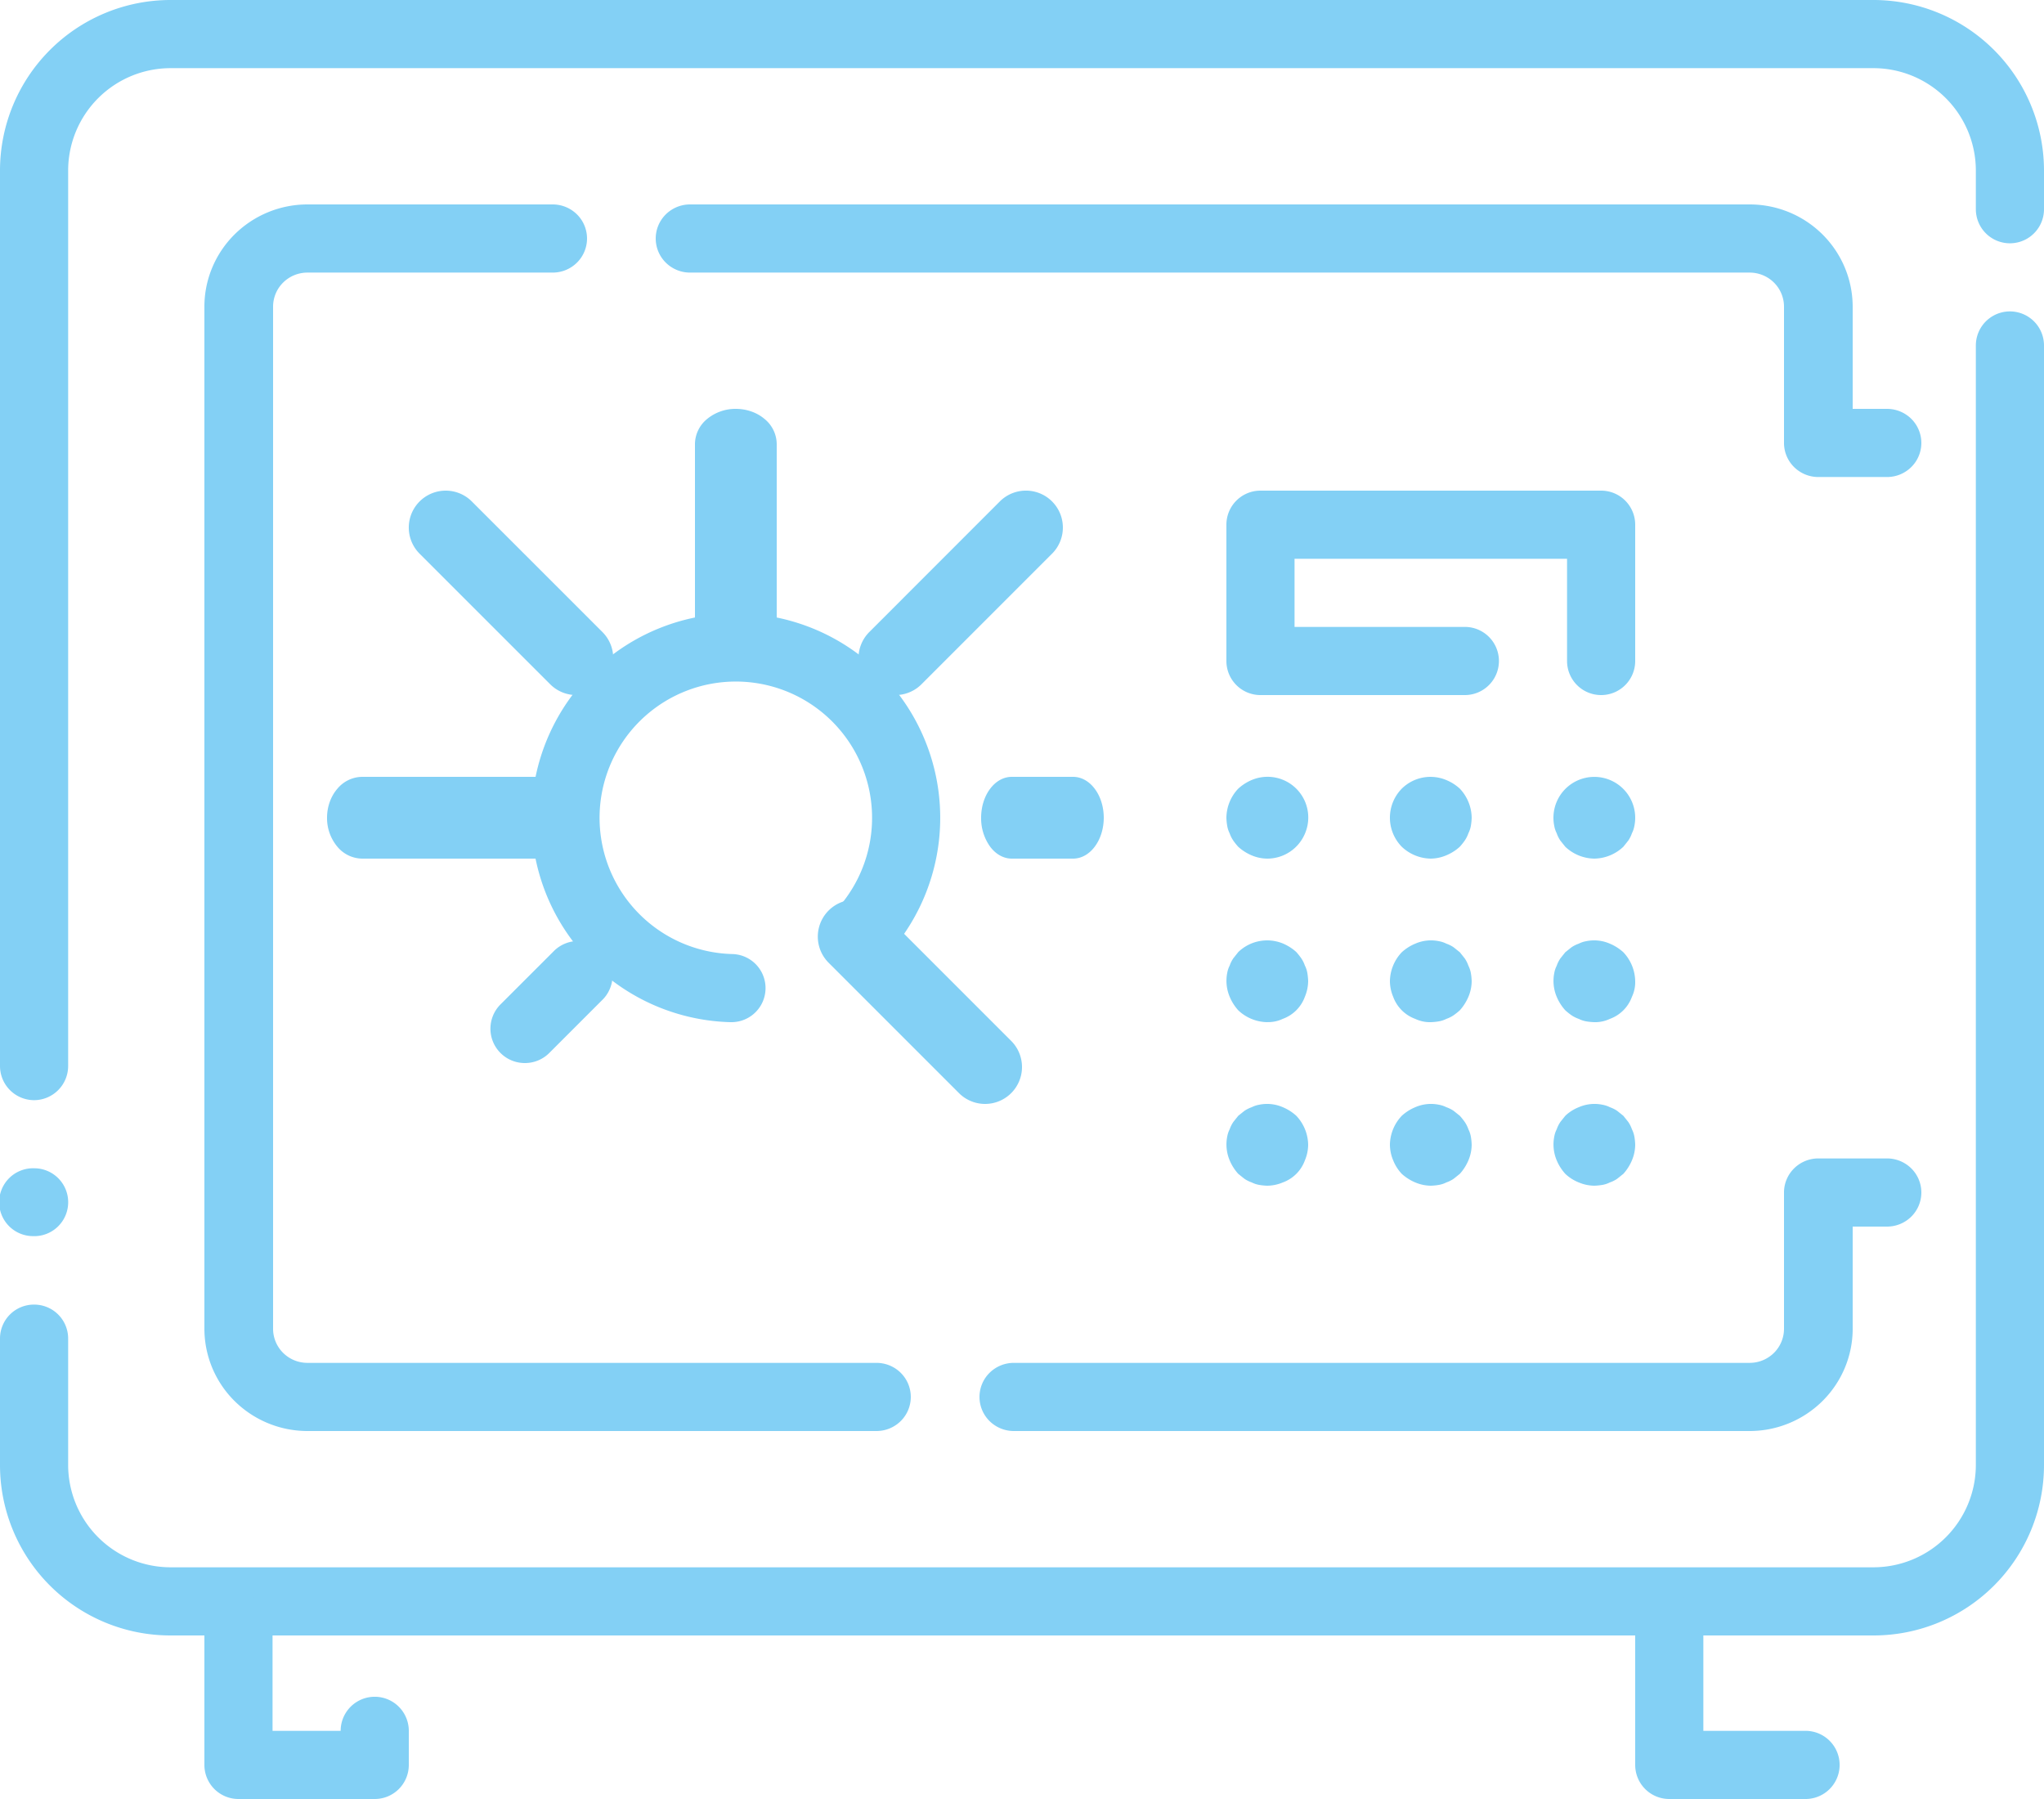
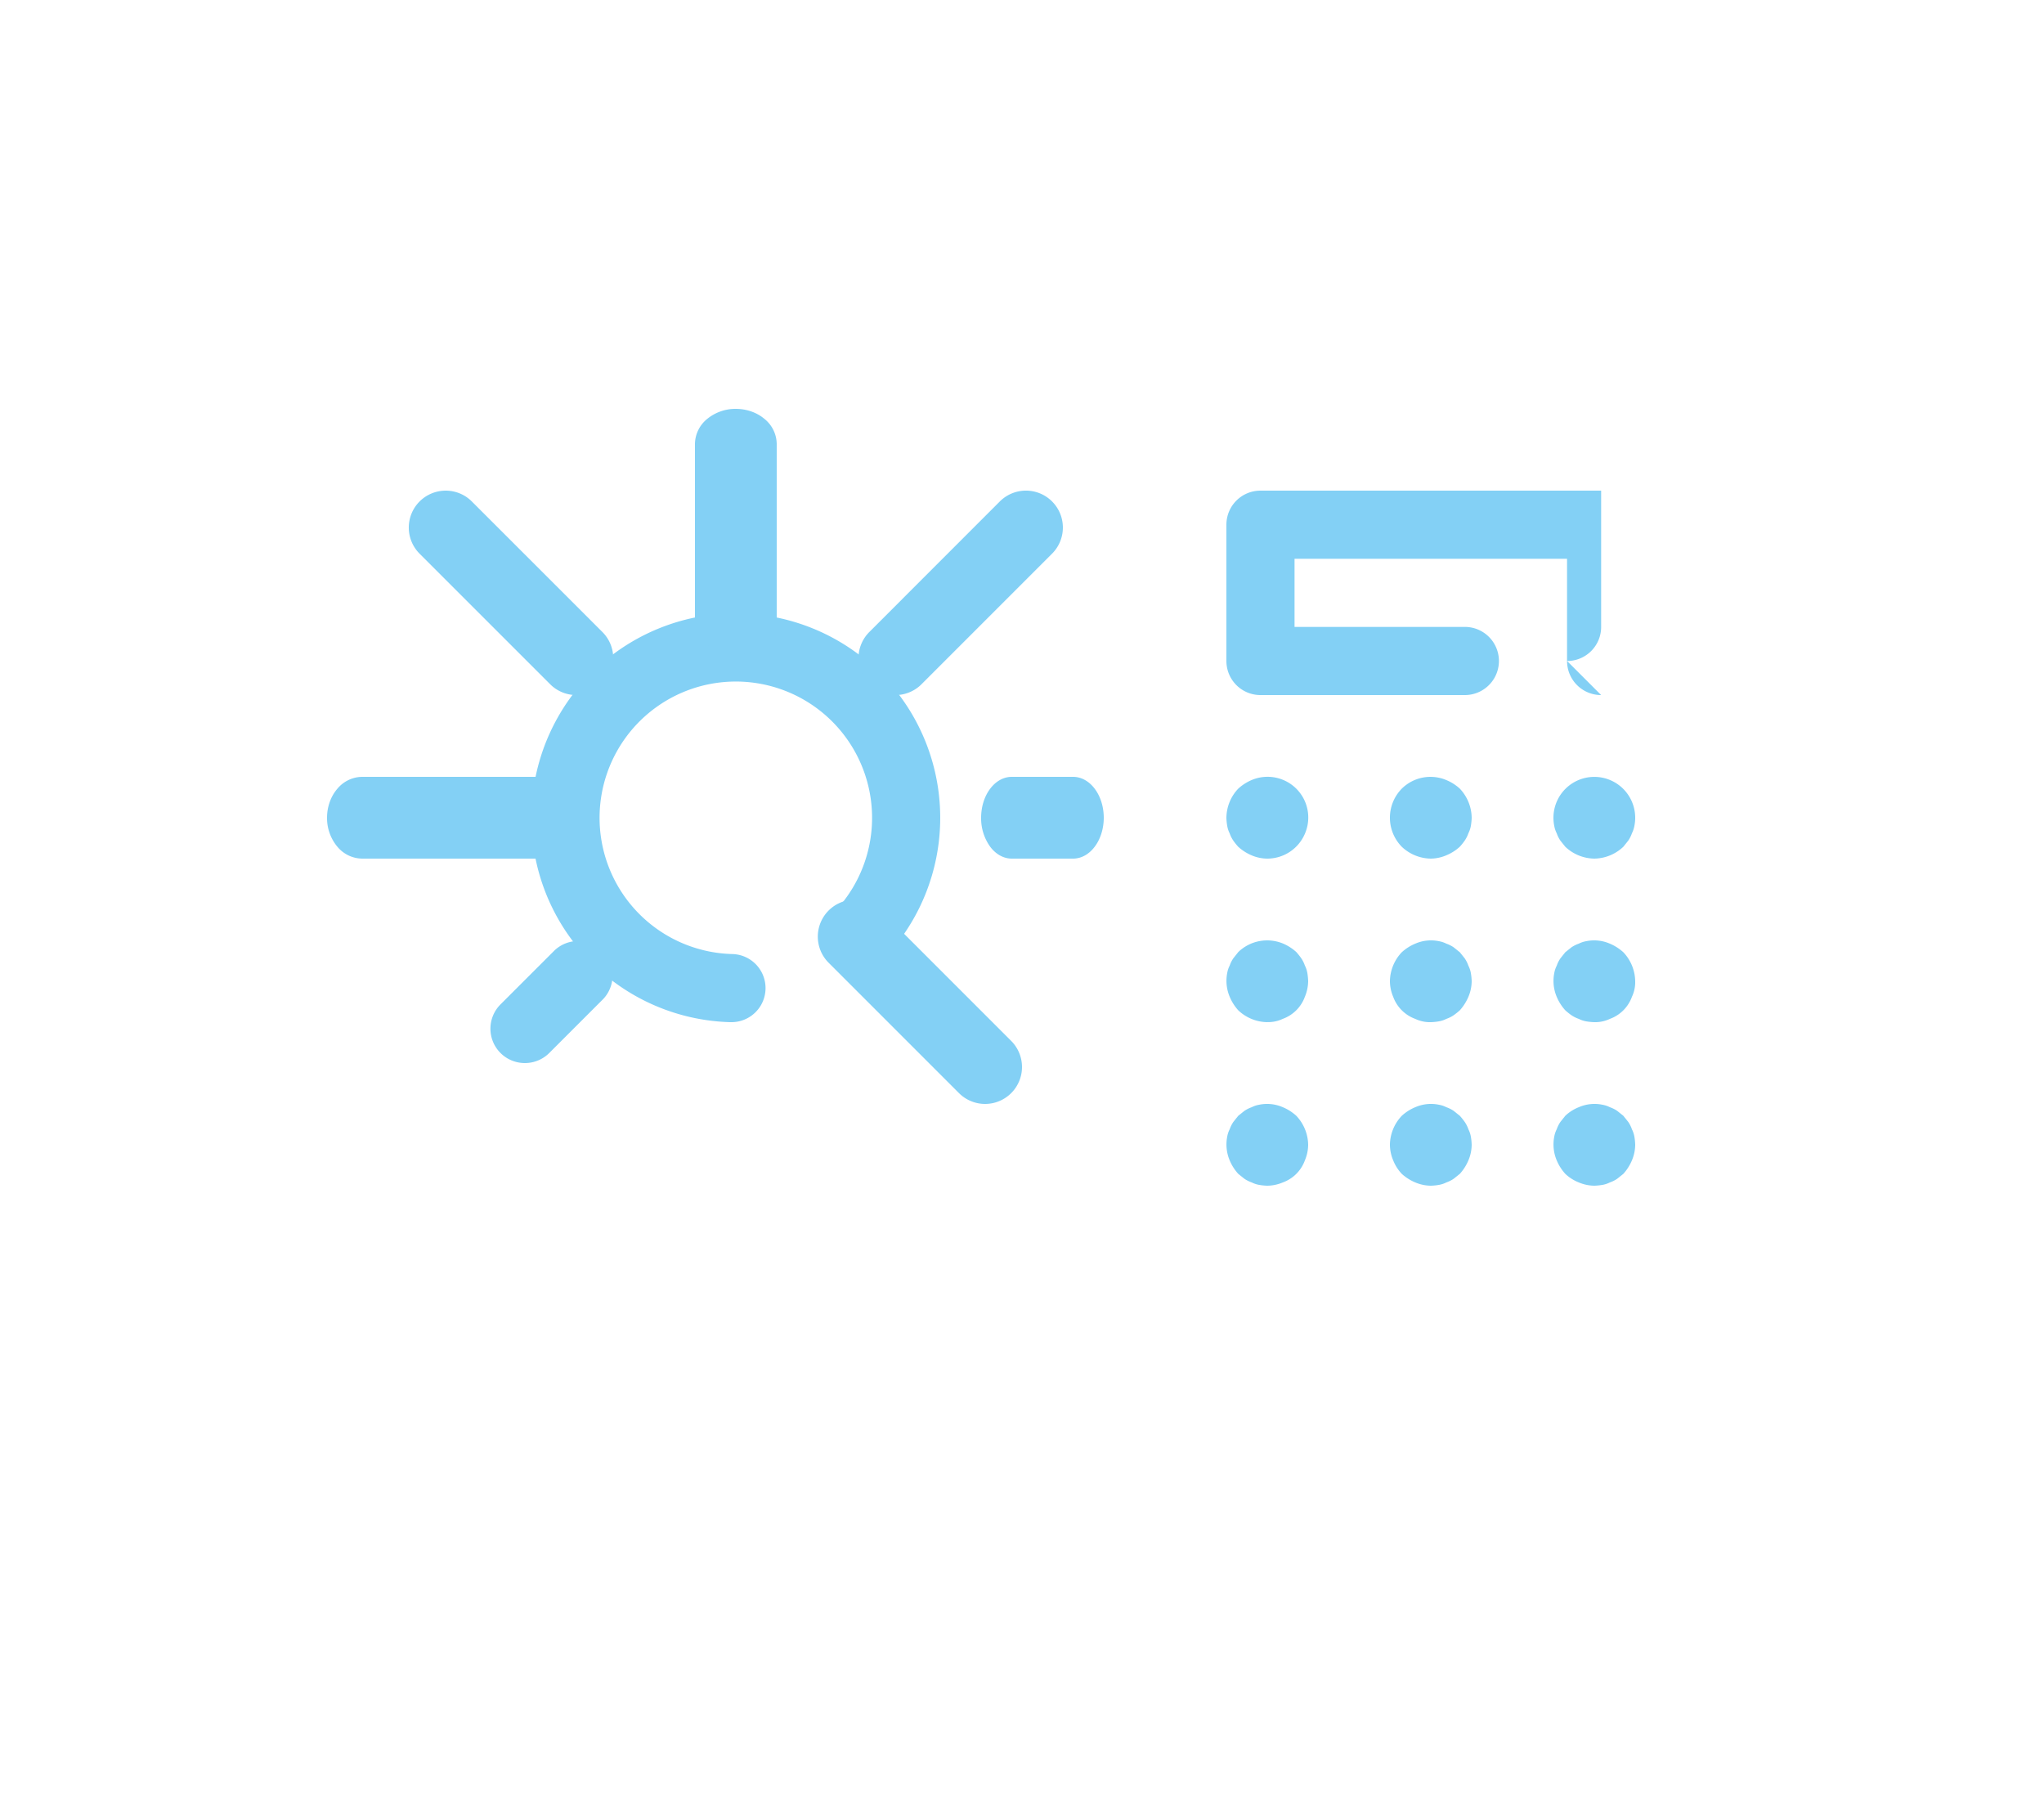
<svg xmlns="http://www.w3.org/2000/svg" width="50" height="44" viewBox="0 0 50 44" fill="none">
-   <path d="M17.882 25h-.024a5 5 0 113.627-1.413.833.833 0 01-1.162-1.195 3.333 3.333 0 10-2.418.942.833.833 0 01-.023 1.666zM39.167 17a.833.833 0 01-.834-.833v-2.5h-6.666v1.666h4.166a.833.833 0 010 1.667h-5a.833.833 0 01-.833-.833v-3.334a.833.833 0 01.833-.833h8.334a.833.833 0 01.833.833v3.334a.833.833 0 01-.833.833z" fill="#83D0F5" />
+   <path d="M17.882 25h-.024a5 5 0 113.627-1.413.833.833 0 01-1.162-1.195 3.333 3.333 0 10-2.418.942.833.833 0 01-.023 1.666zM39.167 17a.833.833 0 01-.834-.833v-2.5h-6.666v1.666h4.166a.833.833 0 010 1.667h-5a.833.833 0 01-.833-.833v-3.334a.833.833 0 01.833-.833h8.334v3.334a.833.833 0 01-.833.833z" fill="#83D0F5" />
  <path d="M18 16c-.265 0-.52-.09-.707-.251a.8.8 0 01-.293-.606v-4.286a.8.8 0 01.293-.606A1.09 1.09 0 0118 10c.265 0 .52.09.707.251a.8.8 0 01.293.606v4.286a.8.8 0 01-.293.606A1.09 1.09 0 0118 16zM21.903 17a.903.903 0 01-.638-1.542l3.193-3.194a.903.903 0 011.277 1.278l-3.193 3.193a.9.9 0 01-.639.265zM12.841 26a.84.84 0 01-.595-1.437l1.323-1.322a.842.842 0 011.19 1.19l-1.322 1.322a.839.839 0 01-.596.247zM26.25 21h-1.5c-.199 0-.39-.105-.53-.293A1.19 1.19 0 0124 20c0-.265.079-.52.22-.707.14-.188.331-.293.53-.293h1.5c.199 0 .39.105.53.293.141.187.22.442.22.707 0 .265-.079.52-.22.707-.14.188-.331.293-.53.293zM13.143 21H8.857a.8.8 0 01-.606-.293A1.09 1.09 0 018 20c0-.265.09-.52.251-.707A.8.8 0 018.857 19h4.286a.8.8 0 01.606.293c.16.187.251.442.251.707 0 .265-.09.52-.251.707a.8.8 0 01-.606.293zM24.097 27a.902.902 0 01-.639-.265l-3.193-3.193a.903.903 0 011.277-1.277l3.193 3.193A.903.903 0 0124.097 27zM14.097 17a.902.902 0 01-.639-.265l-3.194-3.193a.903.903 0 011.278-1.277l3.194 3.193a.903.903 0 01-.64 1.542zM30.997 21a.994.994 0 01-.38-.08 1.157 1.157 0 01-.328-.21 1.587 1.587 0 01-.12-.15.763.763 0 01-.09-.18.635.635 0 01-.059-.181 1.326 1.326 0 01-.02-.2c.004-.265.107-.519.29-.71a1.15 1.15 0 01.328-.211.996.996 0 011.306 1.305 1.001 1.001 0 01-.927.617zM35 21a1.052 1.052 0 01-.71-.29 1.015 1.015 0 010-1.421.998.998 0 011.09-.21c.121.05.233.121.33.21.182.192.286.445.29.71a1.383 1.383 0 01-.02.2.653.653 0 01-.06.18.76.76 0 01-.09.18 1.595 1.595 0 01-.12.15c-.097.089-.209.16-.33.21A.999.999 0 0135 21zM39 21a1.053 1.053 0 01-.71-.29l-.12-.15a.757.757 0 01-.09-.18.633.633 0 01-.06-.18 1 1 0 111.96 0 .651.651 0 01-.06.18.757.757 0 01-.09.18l-.12.15A1.054 1.054 0 0139 21zM31 25a1.051 1.051 0 01-.71-.29 1.158 1.158 0 01-.21-.332 1.003 1.003 0 01-.06-.581.635.635 0 01.06-.18.763.763 0 01.09-.18l.12-.151a1.017 1.017 0 011.09-.211c.121.051.233.122.33.21.043.048.083.099.12.151a.768.768 0 01.09.18.653.653 0 01.06.18c.011.067.018.134.02.201-.002.131-.029.26-.08.381a.902.902 0 01-.54.541.836.836 0 01-.38.08zM35 25a.839.839 0 01-.38-.08.905.905 0 01-.54-.54A.998.998 0 0134 24a1.05 1.05 0 01.29-.71c.097-.088.209-.16.33-.21a.96.96 0 01.58-.06c.062.011.123.031.18.06a.757.757 0 01.18.09l.15.12.12.15a.77.77 0 01.09.18.65.65 0 01.06.18c.012.066.018.133.02.2a.998.998 0 01-.08.38c-.051.12-.122.232-.21.33a1.613 1.613 0 01-.15.12.764.764 0 01-.18.09.652.652 0 01-.18.06 1.379 1.379 0 01-.2.02zM39 25a1.384 1.384 0 01-.2-.02.651.651 0 01-.18-.06.764.764 0 01-.18-.09 1.474 1.474 0 01-.15-.12 1.155 1.155 0 01-.21-.33.997.997 0 01-.06-.58.633.633 0 01.06-.18.76.76 0 01.09-.18l.12-.15.15-.12a.768.768 0 01.18-.09.637.637 0 01.18-.06.96.96 0 01.58.06c.12.05.232.122.33.21.182.192.286.445.29.71a.837.837 0 01-.08.38.9.9 0 01-.54.54.837.837 0 01-.38.08zM31 29a1.387 1.387 0 01-.2-.02.651.651 0 01-.18-.06.767.767 0 01-.18-.09l-.15-.12a1.153 1.153 0 01-.21-.33.998.998 0 01-.06-.58.633.633 0 01.06-.18.763.763 0 01.09-.18l.12-.15.15-.12a.763.763 0 01.18-.09.633.633 0 01.18-.06.96.96 0 01.58.06c.121.05.233.122.33.21.182.192.286.445.29.71a.999.999 0 01-.08.38.9.9 0 01-.54.54.999.999 0 01-.38.08zM35 29a1.002 1.002 0 01-.38-.08 1.161 1.161 0 01-.33-.21 1.036 1.036 0 01-.21-.33A.998.998 0 0134 28a1.05 1.05 0 01.29-.71c.097-.088.209-.16.33-.21a.96.96 0 01.58-.06c.062.011.123.031.18.06a.76.76 0 01.18.09l.15.12c.043.048.083.098.12.15a.77.77 0 01.09.18.65.65 0 01.06.18c.012.066.018.133.02.2a.999.999 0 01-.08.38c-.051.121-.122.233-.21.33l-.15.12a.757.757 0 01-.18.09.652.652 0 01-.18.06 1.379 1.379 0 01-.2.02zM39 29a1.002 1.002 0 01-.38-.08 1.037 1.037 0 01-.33-.21 1.158 1.158 0 01-.21-.33.998.998 0 01-.06-.58.633.633 0 01.06-.18.763.763 0 01.09-.18l.12-.15a1.03 1.03 0 01.33-.21.96.96 0 01.58-.06c.062.011.123.031.18.06a.764.764 0 01.18.09l.15.12.12.15a.767.767 0 01.09.18.652.652 0 01.06.18c.012.066.018.133.02.2a.999.999 0 01-.08.38c-.051.121-.122.233-.21.33l-.15.12a.757.757 0 01-.18.09.652.652 0 01-.18.06 1.539 1.539 0 01-.2.02z" fill="#83D0F5" />
-   <path d="M45.833 40H4.167A4.168 4.168 0 010 35.833v-3.1a.829.829 0 01.833-.825.83.83 0 01.834.825v3.1a2.507 2.507 0 002.5 2.5h41.666a2.507 2.507 0 002.5-2.5V8.45a.833.833 0 111.667 0v27.383A4.169 4.169 0 0145.833 40zm-45-9.767a.83.83 0 11.01-1.659.83.83 0 01-.01 1.66zm0-3.325A.836.836 0 010 26.075V4.167A4.173 4.173 0 014.167 0h41.666A4.174 4.174 0 0150 4.167v.95a.833.833 0 11-1.667 0v-.95a2.507 2.507 0 00-2.5-2.5H4.167a2.507 2.507 0 00-2.5 2.5v21.908a.836.836 0 01-.834.833z" fill="#83D0F5" />
-   <path d="M42.8 35h-18a.844.844 0 01-.594-.244.83.83 0 010-1.179.844.844 0 01.594-.244h18a.844.844 0 00.594-.244.831.831 0 00.246-.589v-3.333a.83.83 0 01.246-.59.844.844 0 01.594-.244h1.68c.223 0 .436.088.594.244a.83.83 0 010 1.179.844.844 0 01-.594.244h-.84v2.5c0 .663-.267 1.298-.739 1.767A2.533 2.533 0 0142.8 35zm-21.36 0H7.52a2.533 2.533 0 01-1.781-.733A2.493 2.493 0 015 32.5v-25c0-.663.266-1.298.739-1.767A2.533 2.533 0 017.52 5h6c.223 0 .436.088.594.244a.83.83 0 010 1.179.843.843 0 01-.594.244h-6a.844.844 0 00-.594.244.831.831 0 00-.246.589v25c0 .22.089.433.246.589a.844.844 0 00.594.244h13.92c.223 0 .437.088.594.244a.83.83 0 010 1.179.844.844 0 01-.594.244zm24.72-23.333h-1.68a.844.844 0 01-.594-.244.83.83 0 01-.246-.59V7.5a.831.831 0 00-.246-.589.845.845 0 00-.594-.244H16.88a.843.843 0 01-.594-.244.83.83 0 010-1.179A.843.843 0 0116.88 5H42.8c.668 0 1.309.264 1.781.733s.738 1.104.739 1.767V10h.84c.223 0 .436.088.594.244a.83.83 0 010 1.179.844.844 0 01-.594.244zM9.167 44H5.833A.833.833 0 015 43.167v-3.334a.833.833 0 011.667 0v2.5h1.666a.833.833 0 011.667 0v.834a.833.833 0 01-.833.833zM44.167 44h-3.334a.833.833 0 01-.833-.833v-3.334a.833.833 0 011.667 0v2.5h2.5a.833.833 0 010 1.667z" fill="#83D0F5" />
</svg>